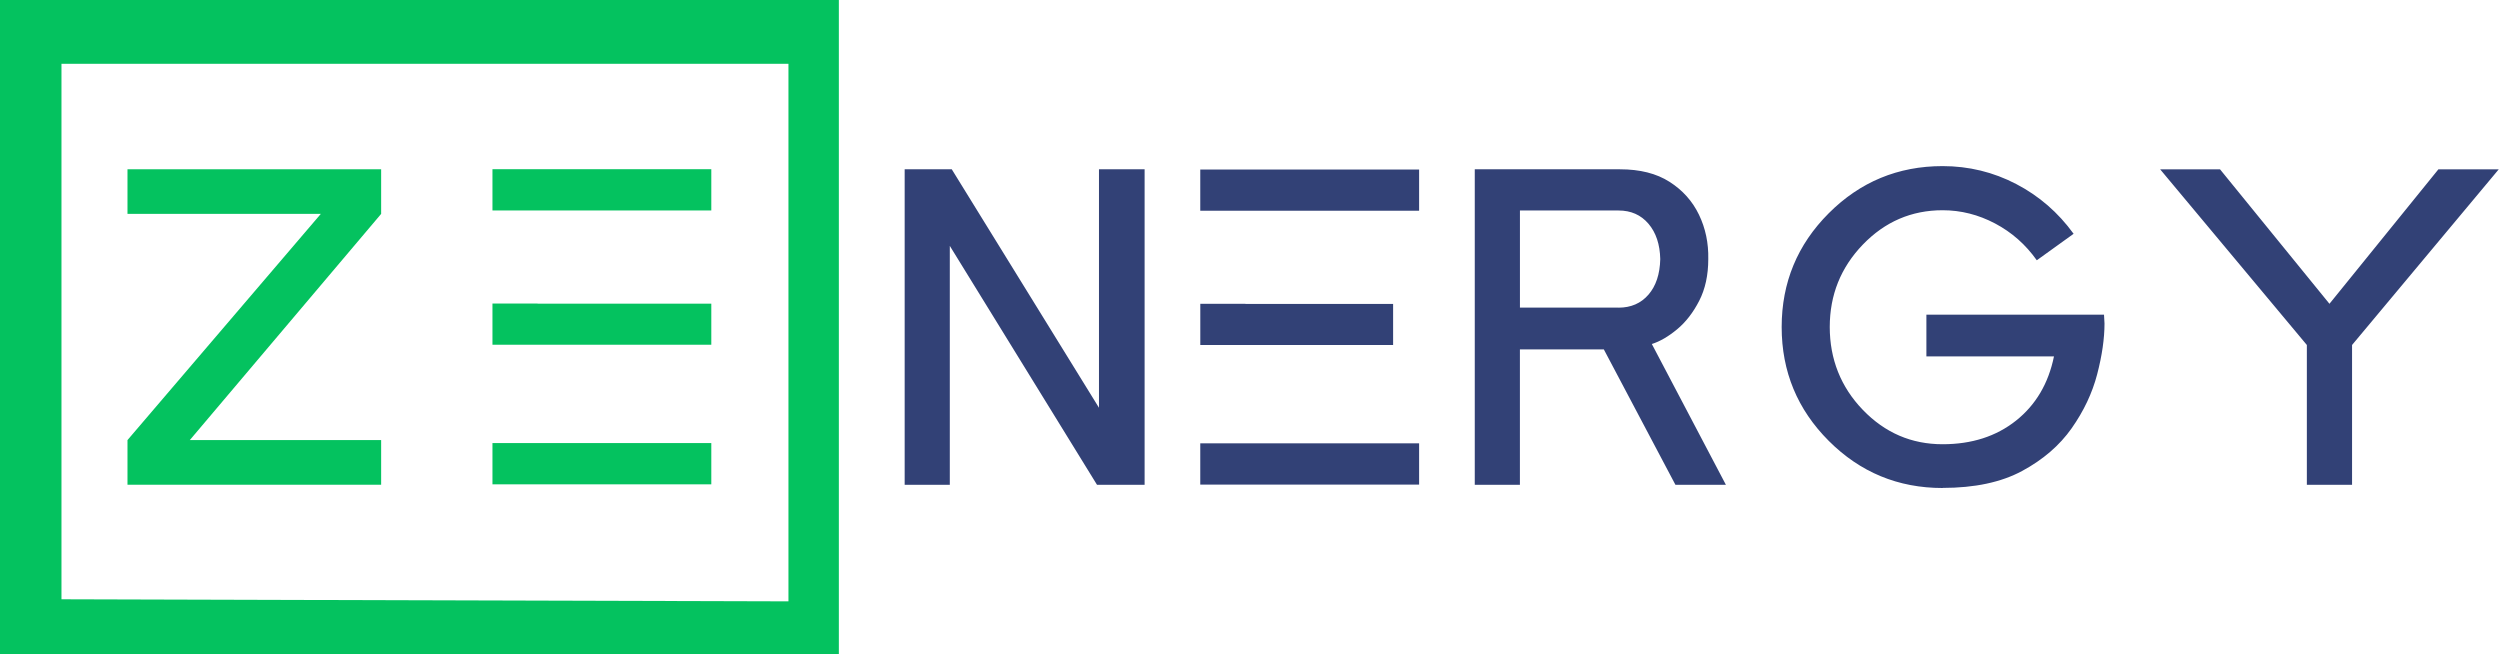
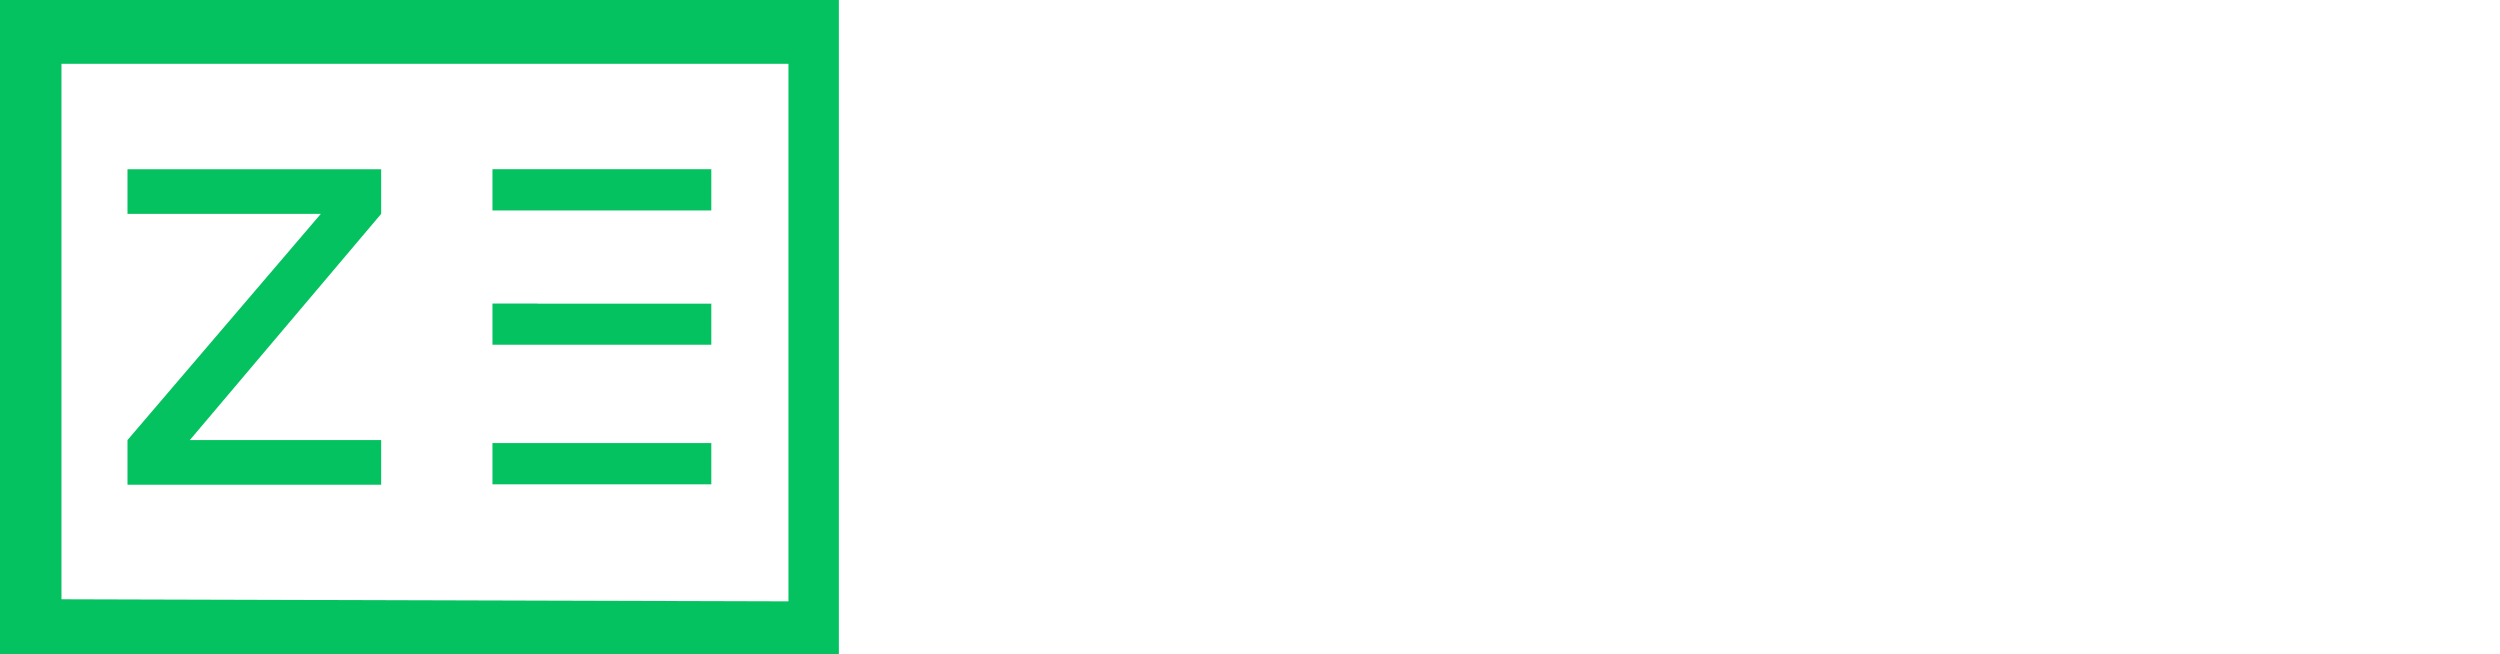
<svg xmlns="http://www.w3.org/2000/svg" width="516" height="135" viewBox="0 0 516 135" fill="none">
  <path fill-rule="evenodd" clip-rule="evenodd" d="M146.813 62.678V71.154H101.644V62.644H110.961V62.671H146.813V62.678ZM146.813 91.451H101.644V99.96H146.813V91.451ZM146.813 34.925H101.644V43.435H146.813V34.925ZM78.668 100.048H26.313V90.833L66.216 44.147H26.313V34.932H78.668V44.147L39.176 90.833H78.668V100.048ZM12.688 123.69V13.164H162.736V124.119L12.688 123.69ZM0 0V135H173.139V0H0Z" fill="#04C25F" />
-   <path fill-rule="evenodd" clip-rule="evenodd" d="M476.135 100.066V71.205L445.858 34.95H458.216L480.8 62.702L503.283 34.95H515.742L485.465 71.205V100.066H476.148H476.135ZM400.952 100.724C391.77 100.724 383.936 97.48 377.458 90.999C370.979 84.517 367.736 76.686 367.736 67.505C367.736 58.323 370.979 50.492 377.458 44.011C383.936 37.529 391.77 34.285 400.952 34.285C406.352 34.285 411.415 35.521 416.141 37.979C420.867 40.444 424.818 43.87 427.993 48.255L420.395 53.722C418.096 50.478 415.231 47.946 411.786 46.126C408.341 44.306 404.727 43.393 400.952 43.393C394.534 43.393 389.053 45.757 384.496 50.478C379.938 55.207 377.66 60.876 377.66 67.491C377.66 74.107 379.938 79.883 384.496 84.605C389.053 89.333 394.534 91.69 400.952 91.69C406.959 91.69 412.008 90.072 416.094 86.828C420.179 83.584 422.795 79.164 423.941 73.563H397.608V64.952H434.269L434.37 66.772C434.37 69.876 433.865 73.375 432.854 77.257C431.842 81.139 430.083 84.853 427.588 88.399C425.087 91.946 421.683 94.881 417.361 97.211C413.04 99.542 407.572 100.704 400.959 100.704L400.952 100.724ZM334.068 63.502C336.63 63.502 338.693 62.608 340.244 60.815C341.794 59.028 342.603 56.577 342.677 53.474C342.61 50.438 341.801 48.007 340.244 46.18C338.693 44.36 336.63 43.446 334.068 43.446H313.715V63.495H334.068V63.502ZM356.242 100.066H345.812L331.028 72.112H313.709V100.066H304.392V34.943H334.365C338.484 34.943 341.895 35.803 344.592 37.529C347.289 39.249 349.318 41.512 350.666 44.313C352.015 47.114 352.655 50.169 352.588 53.481C352.588 56.792 351.961 59.66 350.713 62.091C349.466 64.522 347.943 66.484 346.156 67.968C344.37 69.452 342.63 70.466 340.938 71.004L356.228 100.066H356.242ZM287.538 62.736V71.212H247.742V62.702H257.059V62.729H287.544L287.538 62.736ZM292.904 91.509H247.735V100.019H292.904V91.509ZM292.904 34.99H247.735V43.5H292.904V34.99ZM236.247 100.066H226.425L196.04 50.747V100.066H186.723V34.943H196.445L226.829 84.161V34.943H236.247V100.066Z" fill="#324176" />
</svg>